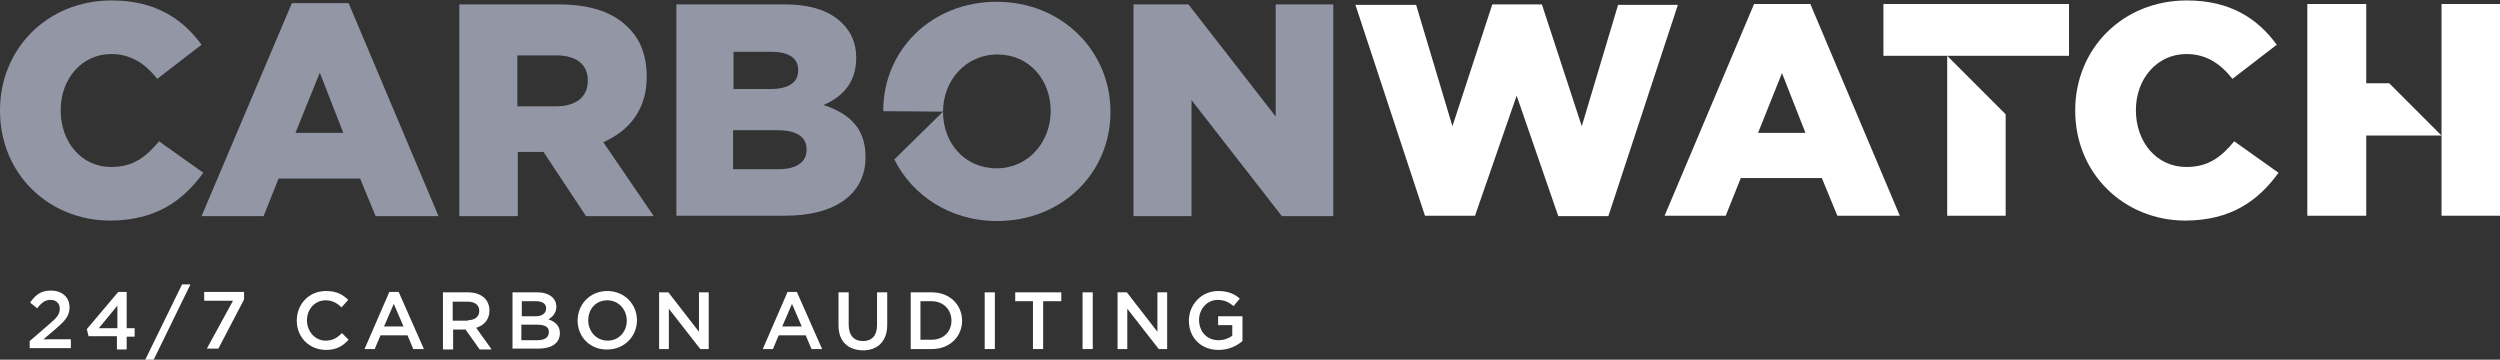
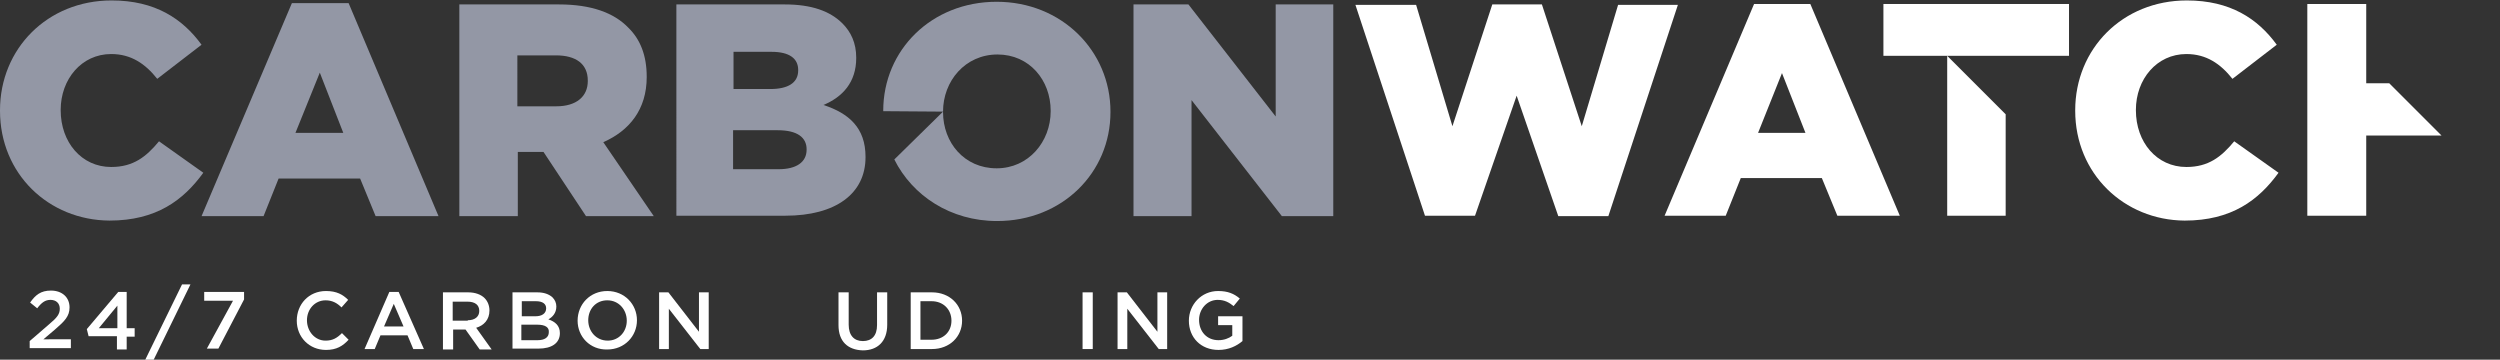
<svg xmlns="http://www.w3.org/2000/svg" version="1.1" id="Layer_1" x="0px" y="0px" viewBox="0 0 564.4 81.2" enable-background="new 0 0 564.4 81.2" xml:space="preserve">
  <rect x="0" y="0" width="564.4" height="81.2" fill="#333333" stroke="none" />
  <g>
    <g>
      <g>
        <path fill="#FFFFFF" d="M306,1.1h13.7l8.2,27.4l9-27.5h11.2l9,27.5l8.2-27.4h13.5l-15.7,47.7h-11.3l-9.4-27.2L333,48.7h-11.3     L306,1.1z" />
      </g>
      <g>
        <path fill="#FFFFFF" d="M396,0.9h12.7l20.2,47.8h-14.1l-3.5-8.5H393l-3.4,8.5h-13.8L396,0.9z M407.6,30l-5.3-13.5L396.9,30H407.6     z" />
      </g>
      <g>
        <path fill="#FFFFFF" d="M468.5,25v-0.1c0-13.9,10.7-24.8,25.2-24.8c9.8,0,16,4.1,20.3,10l-10,7.7c-2.7-3.4-5.9-5.6-10.4-5.6     c-6.7,0-11.4,5.7-11.4,12.6v0.1c0,7.2,4.7,12.8,11.4,12.8c5,0,7.9-2.3,10.8-5.8l10,7.1c-4.5,6.2-10.6,10.8-21.2,10.8     C479.5,49.7,468.5,39.2,468.5,25z" />
      </g>
      <g>
        <g>
          <polygon fill="#FFFFFF" points="452.8,48.7 452.8,25.8 439.6,12.6 439.6,48.7     " />
        </g>
        <g>
          <polygon fill="#FFFFFF" points="425.2,0.9 425.2,12.6 439.6,12.6 452.8,12.6 455.7,12.6 467.1,12.6 467.1,0.9     " />
        </g>
      </g>
      <g>
        <g>
          <polygon fill="#FFFFFF" points="534.2,18.8 534.2,0.9 520.9,0.9 520.9,48.7 534.2,48.7 534.2,30.6 551.2,30.6 539.4,18.8           " />
        </g>
        <g>
-           <polygon fill="#FFFFFF" points="551.2,0.9 551.2,14.4 551.2,18.8 551.2,30.6 551.2,48.7 564.4,48.7 564.4,0.9     " />
-         </g>
+           </g>
      </g>
      <g>
        <path fill="#9397A5" d="M212.9,25.2v0.1c0,6.9,4.8,12.7,12.1,12.7c7.2,0,12.2-6,12.2-12.9V25c0-6.9-4.8-12.7-12-12.7     C217.9,12.3,212.9,18.3,212.9,25.2l-13.5-0.1V25c0-13.7,10.9-24.6,25.6-24.6c14.7,0,25.7,11.1,25.7,24.8v0.1     c0,13.7-10.9,24.6-25.6,24.6c-10.5,0-19.1-5.7-23.2-13.9L212.9,25.2z" />
      </g>
      <g>
        <path fill="#9397A5" d="M0,25v-0.1C0,11,10.7,0.1,25.2,0.1c9.8,0,16,4.1,20.3,10l-10,7.7c-2.7-3.4-5.9-5.6-10.4-5.6     c-6.7,0-11.4,5.7-11.4,12.6v0.1c0,7.2,4.7,12.8,11.4,12.8c5,0,7.9-2.3,10.8-5.8l10,7.1c-4.5,6.2-10.6,10.8-21.2,10.8     C11,49.7,0,39.3,0,25z" />
        <path fill="#9397A5" d="M65.9,0.7h12.8L99,48.8H84.8l-3.5-8.5H62.9l-3.4,8.5H45.5L65.9,0.7z M77.5,30l-5.3-13.6L66.7,30H77.5z" />
        <path fill="#9397A5" d="M103.6,1h22.6c7.3,0,12.4,1.9,15.6,5.2c2.8,2.7,4.2,6.4,4.2,11.1v0.1c0,7.3-3.9,12.1-9.8,14.7l11.4,16.7     h-15.3l-9.6-14.5h-0.1h-5.7v14.5h-13.2V1z M125.6,24c4.5,0,7.1-2.2,7.1-5.7v-0.1c0-3.8-2.7-5.7-7.2-5.7h-8.7V24H125.6z" />
        <path fill="#9397A5" d="M152.7,1h24.5c6,0,10.2,1.5,13,4.3c1.9,1.9,3.1,4.4,3.1,7.7v0.1c0,5.5-3.1,8.8-7.4,10.6     c5.8,1.9,9.5,5.2,9.5,11.7v0.1c0,8.2-6.7,13.2-18.1,13.2h-24.6V1z M173.9,20.1c4,0,6.3-1.4,6.3-4.2v-0.1c0-2.6-2-4.1-6-4.1h-8.6     v8.4H173.9z M175.8,38.2c4,0,6.3-1.6,6.3-4.4v-0.1c0-2.6-2-4.3-6.5-4.3h-10.1v8.8H175.8z" />
        <path fill="#9397A5" d="M255.9,1h12.4l19.7,25.3V1H301v47.8h-11.6L269,22.6v26.2h-13.1V1z" />
      </g>
    </g>
    <g>
      <path fill="#FFFFFF" d="M6.7,77l4.4-3.8c1.8-1.5,2.4-2.3,2.4-3.5c0-1.3-0.9-2-2.1-2s-2,0.6-3,1.9l-1.6-1.3    c1.2-1.7,2.4-2.7,4.7-2.7c2.5,0,4.2,1.5,4.2,3.8v0c0,2-1.1,3.1-3.3,5l-2.6,2.2H16v2H6.7V77z" />
      <path fill="#FFFFFF" d="M26.5,75.9H20l-0.4-1.6l7.1-8.4h1.9v8.2h1.8v1.9h-1.8v2.9h-2.2V75.9z M26.5,74.1V69l-4.2,5.1H26.5z" />
      <path fill="#FFFFFF" d="M41.1,64.2H43l-8.3,17h-1.9L41.1,64.2z" />
      <path fill="#FFFFFF" d="M52.6,67.9h-6.5v-2h9v1.7l-5.8,11.1h-2.6L52.6,67.9z" />
      <path fill="#FFFFFF" d="M67,72.4L67,72.4c0-3.7,2.7-6.7,6.6-6.7c2.4,0,3.8,0.8,5,2l-1.5,1.7c-1-1-2.1-1.6-3.6-1.6    c-2.4,0-4.2,2-4.2,4.5v0c0,2.5,1.8,4.6,4.2,4.6c1.6,0,2.6-0.6,3.7-1.7l1.5,1.5C77.4,78.1,76,79,73.6,79C69.8,79,67,76.1,67,72.4z" />
      <path fill="#FFFFFF" d="M87.9,65.9H90l5.7,12.9h-2.4L92,75.7h-6.1l-1.3,3.1h-2.3L87.9,65.9z M91.1,73.7l-2.2-5.1l-2.2,5.1H91.1z" />
      <path fill="#FFFFFF" d="M100,66h5.7c1.6,0,2.9,0.5,3.7,1.3c0.7,0.7,1.1,1.7,1.1,2.8v0c0,2.1-1.3,3.4-3,3.9l3.5,4.9h-2.7l-3.2-4.5    h-2.8v4.5H100V66z M105.6,72.3c1.6,0,2.6-0.8,2.6-2.1v0c0-1.4-1-2.1-2.7-2.1h-3.3v4.3H105.6z" />
      <path fill="#FFFFFF" d="M115.5,66h5.8c1.5,0,2.6,0.4,3.4,1.1c0.6,0.6,0.9,1.3,0.9,2.1v0c0,1.5-0.9,2.4-1.8,2.9    c1.5,0.5,2.6,1.4,2.6,3.1v0c0,2.3-1.9,3.5-4.8,3.5h-5.9V66z M123.3,69.6c0-1-0.8-1.6-2.3-1.6h-3.2v3.4h3.1    C122.3,71.4,123.3,70.8,123.3,69.6L123.3,69.6z M121.3,73.3h-3.6v3.5h3.7c1.5,0,2.5-0.6,2.5-1.8v0C124,73.9,123.1,73.3,121.3,73.3    z" />
      <path fill="#FFFFFF" d="M130.4,72.4L130.4,72.4c0-3.7,2.8-6.7,6.7-6.7s6.7,3,6.7,6.6v0c0,3.6-2.8,6.6-6.7,6.6    C133.2,79,130.4,76,130.4,72.4z M141.5,72.4L141.5,72.4c0-2.5-1.8-4.6-4.4-4.6c-2.6,0-4.3,2-4.3,4.5v0c0,2.5,1.8,4.6,4.4,4.6    C139.7,76.9,141.5,74.9,141.5,72.4z" />
      <path fill="#FFFFFF" d="M148.8,66h2.1l6.9,8.9V66h2.2v12.8h-1.9l-7.1-9.1v9.1h-2.2V66z" />
-       <path fill="#FFFFFF" d="M177.8,65.9h2.1l5.7,12.9h-2.4l-1.3-3.1h-6.1l-1.3,3.1h-2.3L177.8,65.9z M181,73.7l-2.2-5.1l-2.2,5.1H181z    " />
      <path fill="#FFFFFF" d="M189.3,73.4V66h2.3v7.3c0,2.4,1.2,3.7,3.2,3.7c2,0,3.2-1.2,3.2-3.6V66h2.3v7.3c0,3.8-2.2,5.8-5.5,5.8    C191.4,79,189.3,77.1,189.3,73.4z" />
      <path fill="#FFFFFF" d="M205.6,66h4.8c4,0,6.8,2.8,6.8,6.4v0c0,3.6-2.8,6.4-6.8,6.4h-4.8V66z M207.8,68v8.7h2.5    c2.7,0,4.5-1.8,4.5-4.3v0c0-2.5-1.8-4.4-4.5-4.4H207.8z" />
-       <path fill="#FFFFFF" d="M222.3,66h2.3v12.8h-2.3V66z" />
-       <path fill="#FFFFFF" d="M233.3,68h-4.1V66h10.4V68h-4.1v10.8h-2.3V68z" />
      <path fill="#FFFFFF" d="M244.4,66h2.3v12.8h-2.3V66z" />
      <path fill="#FFFFFF" d="M252.3,66h2.1l6.9,8.9V66h2.2v12.8h-1.9l-7.1-9.1v9.1h-2.2V66z" />
      <path fill="#FFFFFF" d="M268.4,72.4L268.4,72.4c0-3.6,2.8-6.7,6.6-6.7c2.2,0,3.6,0.6,4.9,1.7l-1.4,1.7c-1-0.8-2-1.4-3.6-1.4    c-2.4,0-4.2,2.1-4.2,4.5v0c0,2.6,1.7,4.6,4.4,4.6c1.2,0,2.3-0.4,3.1-1v-2.4H275v-2h5.5V77c-1.3,1.1-3.1,2-5.4,2    C271.1,79,268.4,76.2,268.4,72.4z" />
    </g>
  </g>
</svg>